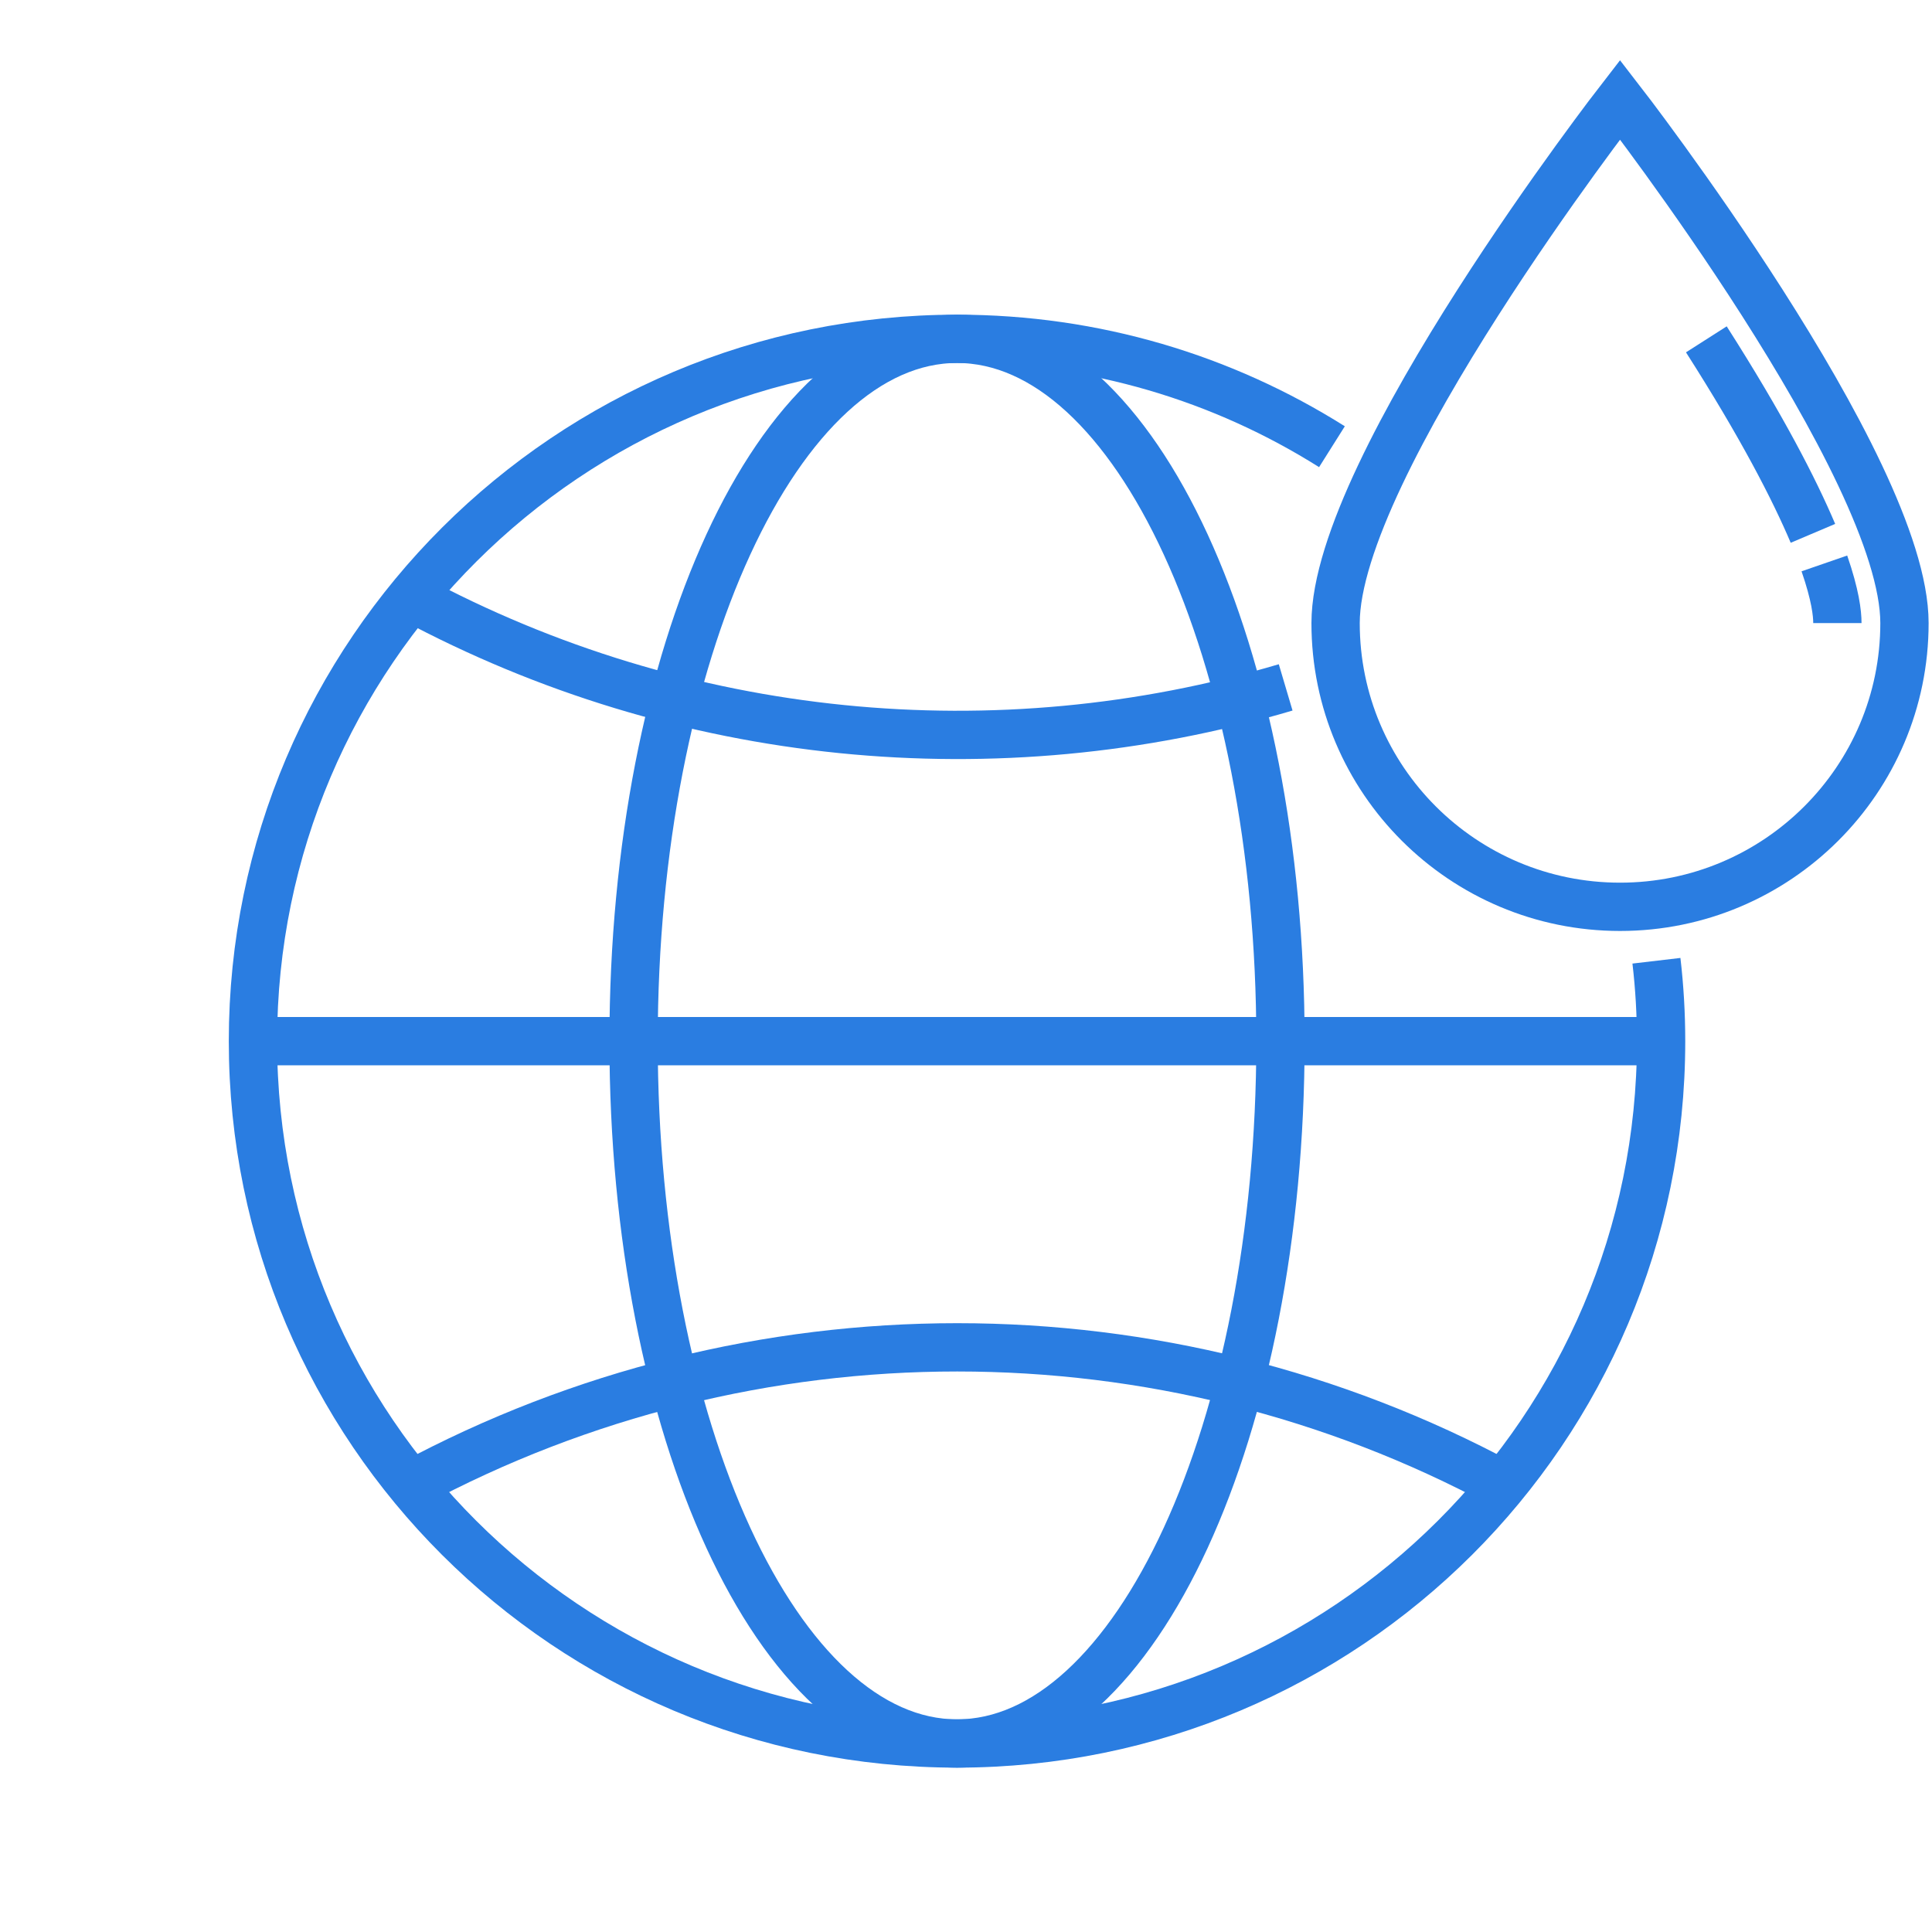
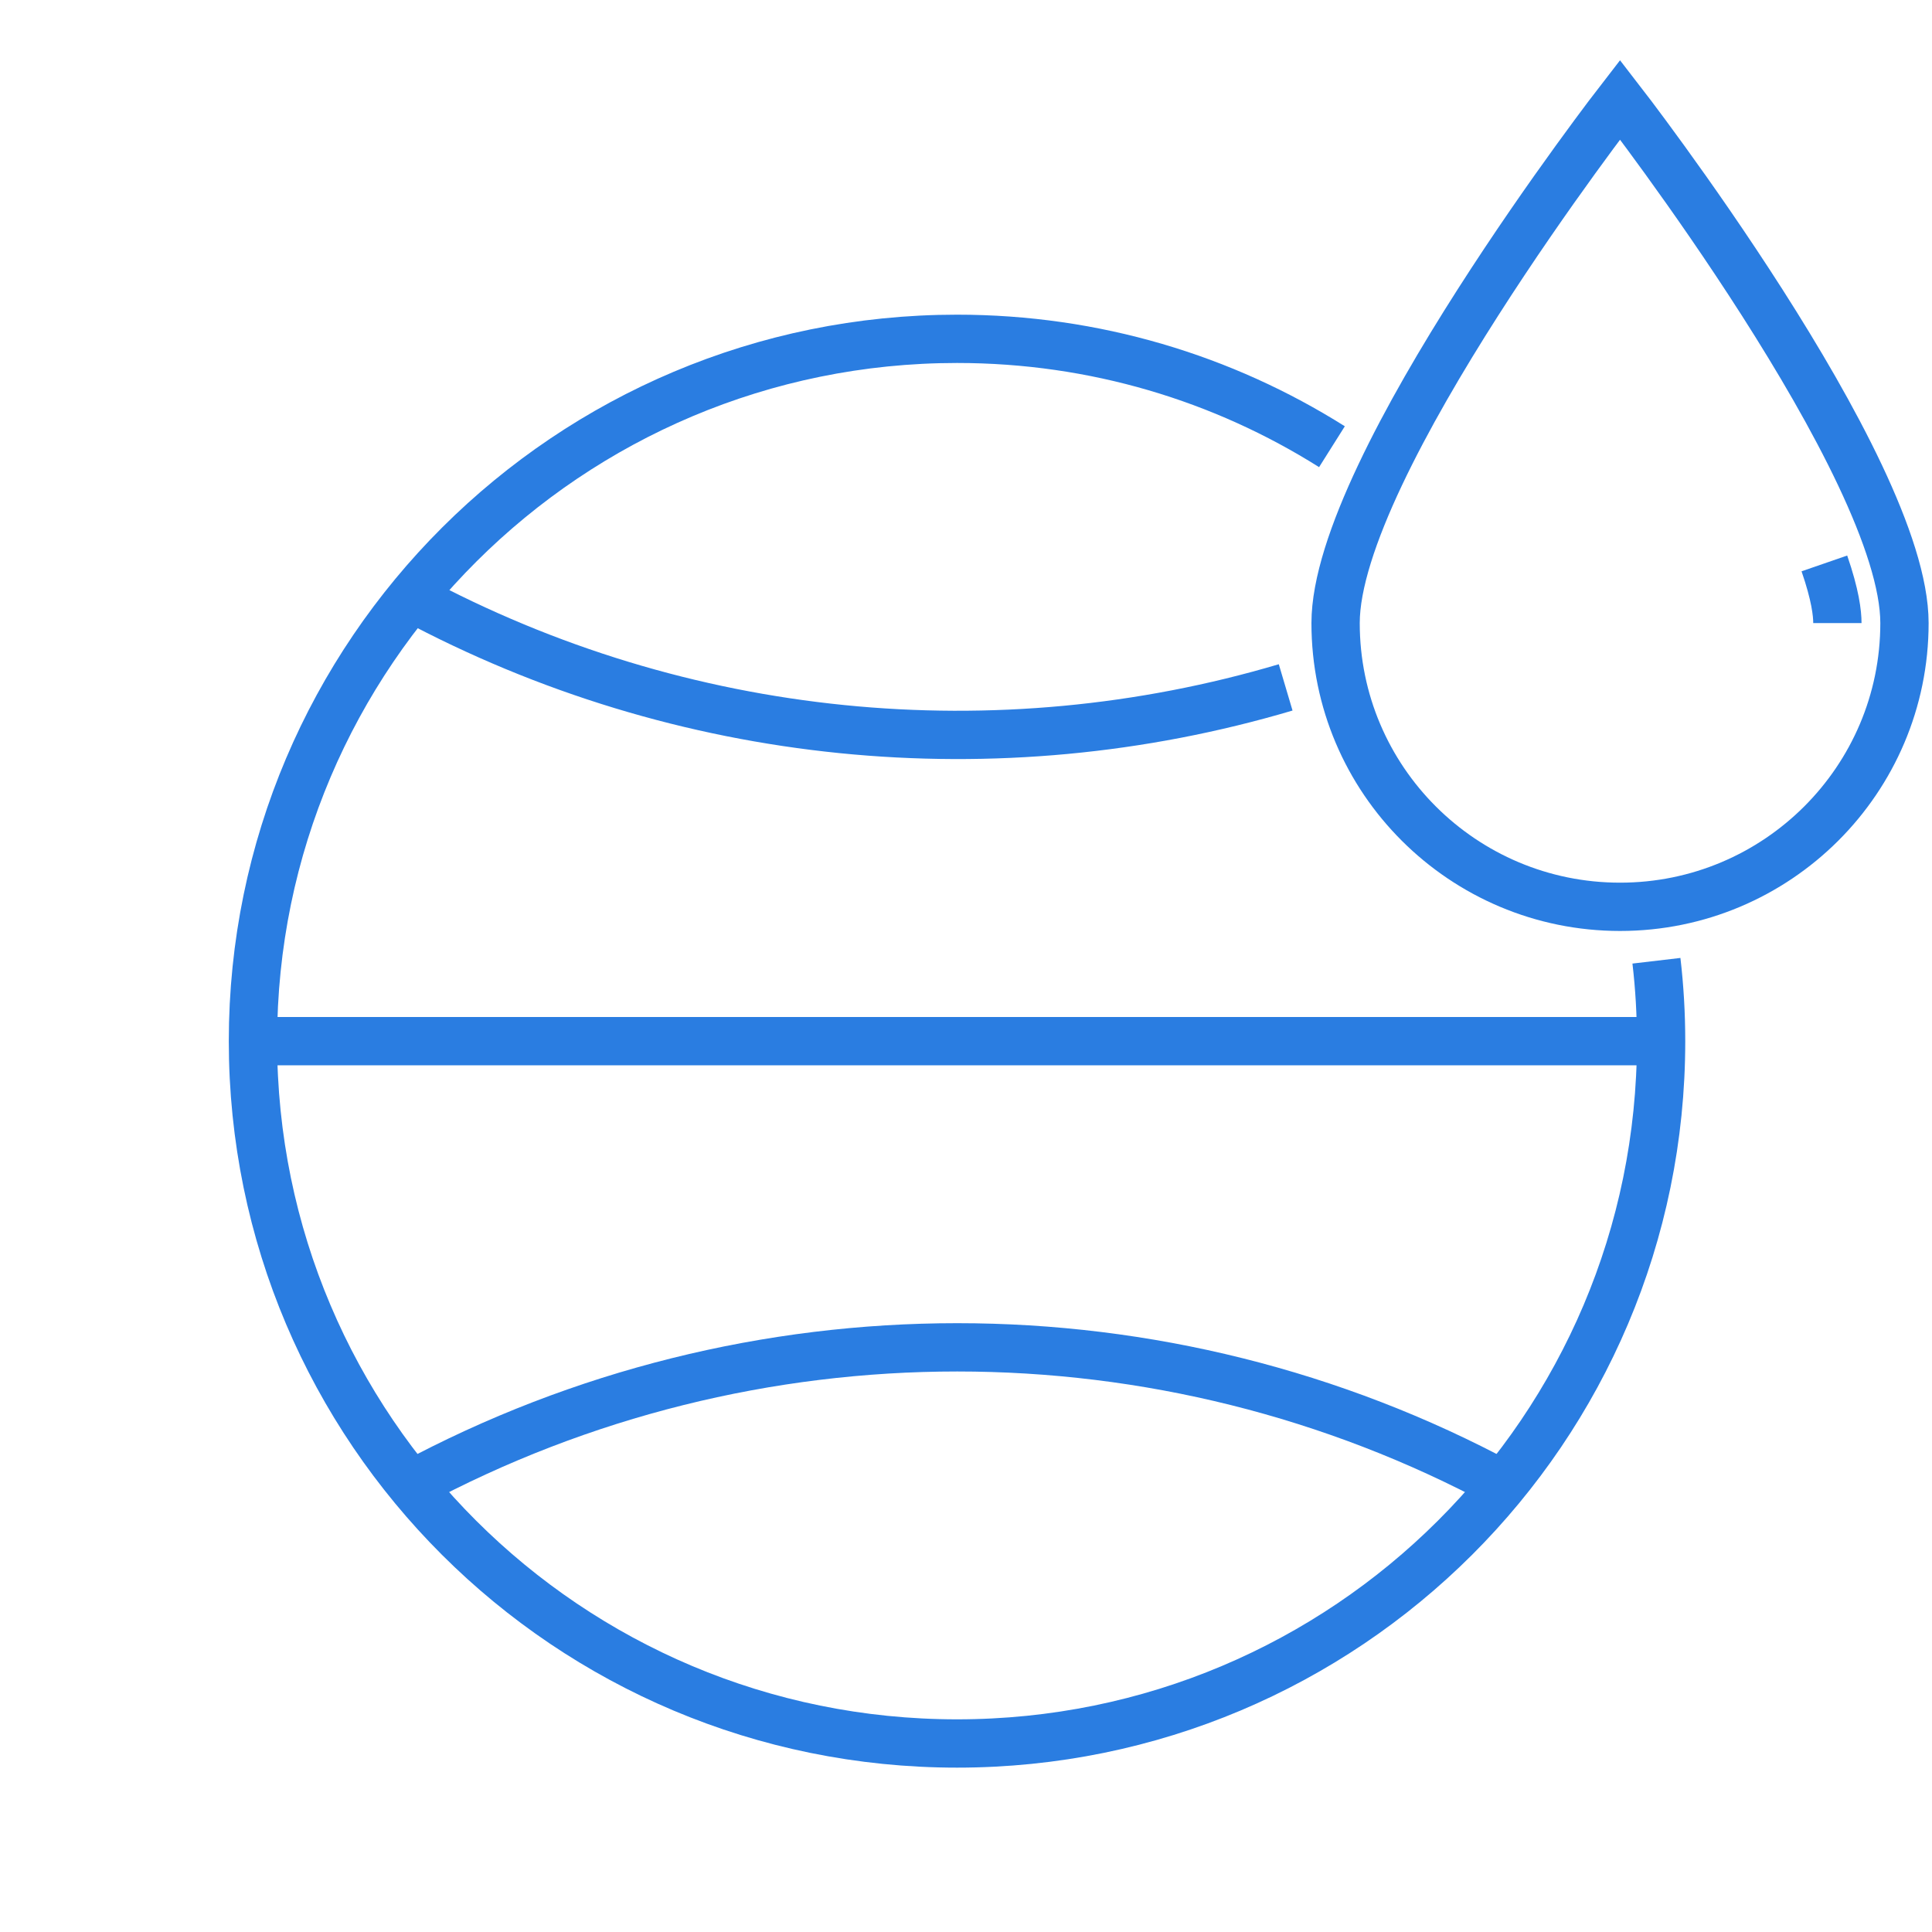
<svg xmlns="http://www.w3.org/2000/svg" width="120" height="120" viewBox="0 0 120 120" fill="none">
  <path d="M15.711 64.668H103.174" stroke="#2A7DE1" stroke-width="3" stroke-miterlimit="10" />
-   <path d="M59.443 108.291C70.538 108.291 79.532 88.76 79.532 64.668C79.532 40.575 70.538 21.045 59.443 21.045C48.348 21.045 39.353 40.575 39.353 64.668C39.353 88.76 48.348 108.291 59.443 108.291Z" stroke="#2A7DE1" stroke-width="3" stroke-miterlimit="10" />
  <path d="M25.561 37.122C42.357 46.143 61.929 48.011 79.855 42.695" stroke="#2A7DE1" stroke-width="3" stroke-miterlimit="10" />
  <path d="M93.355 92.215C72.232 80.842 46.685 80.842 25.529 92.215" stroke="#2A7DE1" stroke-width="3" stroke-miterlimit="10" />
  <path d="M118.29 38.7C118.29 48.43 110.377 56.324 100.623 56.324C90.869 56.324 82.956 48.43 82.956 38.7C82.956 28.97 100.623 6.192 100.623 6.192C100.623 6.192 118.29 28.97 118.29 38.7Z" stroke="#2A7DE1" stroke-width="3" stroke-miterlimit="10" />
  <path d="M113.315 34.995C113.994 36.96 114.123 38.088 114.123 38.7" stroke="#2A7DE1" stroke-width="3" stroke-miterlimit="10" />
-   <path d="M105.984 21.077C109.44 26.489 111.443 30.388 112.605 33.127" stroke="#2A7DE1" stroke-width="3" stroke-miterlimit="10" />
  <path d="M82.73 27.746C75.979 23.493 68.002 21.045 59.443 21.045C35.316 21.045 15.711 40.569 15.711 64.668C15.711 88.767 35.284 108.291 59.443 108.291C83.602 108.291 103.174 88.767 103.174 64.668C103.174 62.993 103.077 61.317 102.884 59.674" stroke="#2A7DE1" stroke-width="3" stroke-miterlimit="10" />
</svg>